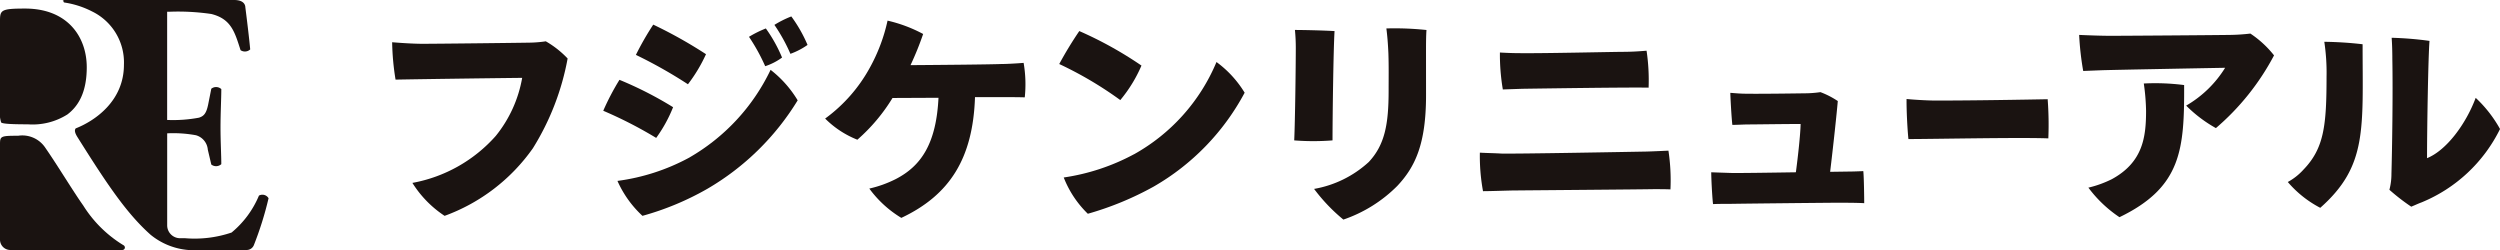
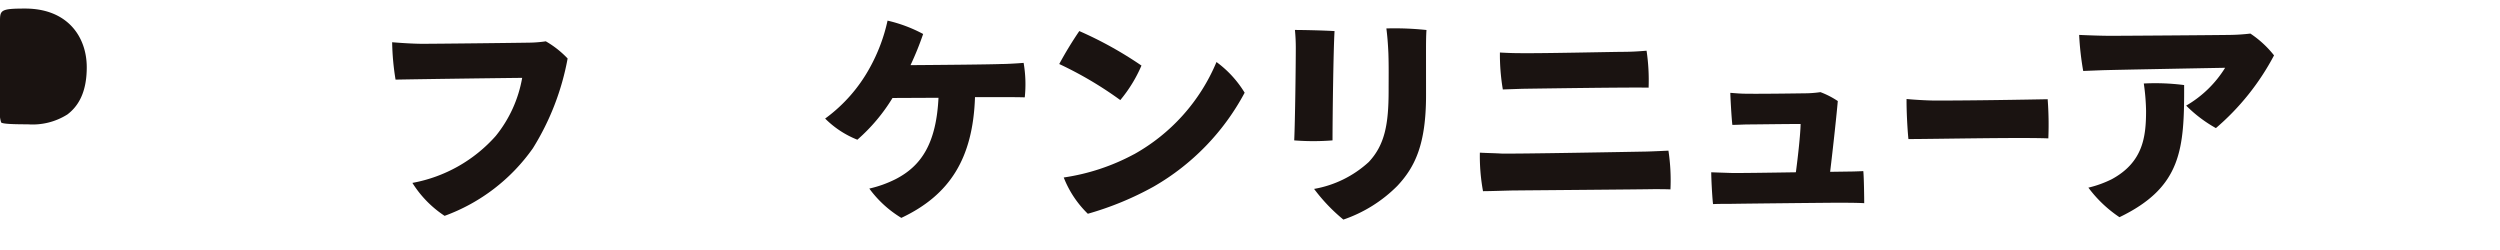
<svg xmlns="http://www.w3.org/2000/svg" width="220" height="22" viewBox="0 0 220 22">
  <g id="グループ_21237" data-name="グループ 21237" transform="translate(0 2)">
    <g id="グループ_21238" data-name="グループ 21238" transform="translate(0 -2)">
      <path id="パス_25848" data-name="パス 25848" d="M2.205.953C.1.953,0,1.087,0,2.026V9.867a2.614,2.614,0,0,0,.1,1.106c.1.1.611.167,2.341.167a5.736,5.736,0,0,0,3.494-.871c.916-.7,1.7-1.877,1.7-4.155C7.633,3.466,5.971.953,2.205.953" transform="translate(0 -0.2)" fill="#1a1311" />
-       <path id="パス_25849" data-name="パス 25849" d="M10.992,24.951a.227.227,0,0,1-.229.226H.915a.909.909,0,0,1-.915-.9V15.86c0-.7.069-.736,1.594-.736A2.431,2.431,0,0,1,4,16.2c1.05,1.508,2.44,3.82,3.323,5.059a10.78,10.78,0,0,0,3.525,3.488.188.188,0,0,1,.039.021.223.223,0,0,1,.1.186" transform="translate(0 -3.178)" fill="#1a1311" />
-       <path id="パス_25850" data-name="パス 25850" d="M24.986,17.441a29.509,29.509,0,0,1-1.3,4.143.683.683,0,0,1-.631.415l-5.146,0a6.03,6.03,0,0,1-3.3-1.336c-2.122-1.885-3.868-4.5-6.422-8.566-.171-.268-.341-.6-.171-.8,1.7-.671,4.241-2.413,4.241-5.6A4.986,4.986,0,0,0,9.449,1.005,7.875,7.875,0,0,0,7.024.223a.11.11,0,0,1-.091-.11c0-.062.05-.113-.191-.113H21.953c.654,0,.941.254.985.587,0,.008,0,.017,0,.026.118.924.335,2.683.431,3.733a.674.674,0,0,1-.849.068c-.507-1.575-.814-2.749-2.578-3.184a20.116,20.116,0,0,0-3.595-.2h-.287v9.526a12.318,12.318,0,0,0,2.8-.2c.407-.134.644-.336.812-1.173l.273-1.374a.673.673,0,0,1,.881.033c0,.8-.07,2.111-.07,3.384,0,1.206.07,2.48.07,3.219a.679.679,0,0,1-.881.033l-.307-1.307A1.437,1.437,0,0,0,18.588,11.9a11.071,11.071,0,0,0-2.525-.167v8.1a1.135,1.135,0,0,0,1.13,1.13h.321c.138,0-.025,0,.125,0a10.124,10.124,0,0,0,4.091-.5,8.41,8.41,0,0,0,2.408-3.249.629.629,0,0,1,.849.235" transform="translate(-1.351)" fill="#1a1311" />
      <path id="パス_25851" data-name="パス 25851" d="M55.547,14.009a16.341,16.341,0,0,1-7.772,5.954,9.514,9.514,0,0,1-2.835-2.9,12.9,12.9,0,0,0,7.336-4.133A11.162,11.162,0,0,0,54.6,7.82c-2.022.019-9.437.117-11.142.156a22.488,22.488,0,0,1-.3-3.291c.932.078,1.982.137,2.657.137,1.308,0,8.049-.078,9.358-.1a10.819,10.819,0,0,0,1.506-.118A8.412,8.412,0,0,1,58.6,6.116a22.617,22.617,0,0,1-3.053,7.893" transform="translate(-8.649 -0.968)" fill="#1a1311" />
-       <path id="パス_25852" data-name="パス 25852" d="M72.536,9.821a12.317,12.317,0,0,1-1.487,2.7,37.208,37.208,0,0,0-4.658-2.389,21.686,21.686,0,0,1,1.427-2.722,32.44,32.44,0,0,1,4.718,2.408M73.9,14.287a17.7,17.7,0,0,0,7.217-7.756A9.746,9.746,0,0,1,83.5,9.215a22.688,22.688,0,0,1-7.93,7.775,24.707,24.707,0,0,1-5.729,2.389,9.35,9.35,0,0,1-2.2-3.074A18.227,18.227,0,0,0,73.9,14.287M75.43,5.16A13.587,13.587,0,0,1,73.844,7.8a41.357,41.357,0,0,0-4.58-2.585,25.522,25.522,0,0,1,1.527-2.663,39.992,39.992,0,0,1,4.639,2.6m6.7.294a5.224,5.224,0,0,1-1.487.764,16.7,16.7,0,0,0-1.427-2.585A9.581,9.581,0,0,1,80.7,2.889a12.8,12.8,0,0,1,1.428,2.565m2.24-1.116a6.316,6.316,0,0,1-1.507.784,14.97,14.97,0,0,0-1.408-2.547,8.875,8.875,0,0,1,1.488-.744,12.337,12.337,0,0,1,1.427,2.507" transform="translate(-13.305 -0.385)" fill="#1a1311" />
      <path id="パス_25853" data-name="パス 25853" d="M96.741,9.107a15.76,15.76,0,0,1-3.093,3.672,8.357,8.357,0,0,1-2.835-1.861,13.612,13.612,0,0,0,3.926-4.465A15.229,15.229,0,0,0,96.305,2.3a12.5,12.5,0,0,1,3.132,1.175,26.692,26.692,0,0,1-1.111,2.742c2.8-.02,7.079-.059,7.991-.1.515,0,1.486-.059,1.962-.1a11.034,11.034,0,0,1,.1,3.035c-.535-.02-1.289-.02-1.8-.02H104c-.178,5.386-2.22,8.617-6.483,10.625A9.707,9.707,0,0,1,94.7,17.079a10.139,10.139,0,0,0,2.3-.823c2.3-1.175,3.589-3.173,3.788-7.168Z" transform="translate(-18.2 -0.484)" fill="#1a1311" />
      <path id="パス_25854" data-name="パス 25854" d="M123.813,6.5a12.312,12.312,0,0,1-1.863,3.036,32.732,32.732,0,0,0-5.373-3.173,33.071,33.071,0,0,1,1.765-2.9A33.387,33.387,0,0,1,123.813,6.5m-.674,7.815a16.627,16.627,0,0,0,7.276-8.128,9.416,9.416,0,0,1,2.478,2.7,20.841,20.841,0,0,1-8.009,8.264,27.266,27.266,0,0,1-5.79,2.389,9.012,9.012,0,0,1-2.121-3.192,18.71,18.71,0,0,0,6.166-2.037" transform="translate(-23.364 -0.729)" fill="#1a1311" />
      <path id="パス_25855" data-name="パス 25855" d="M145.986,3.4c-.1,1.606-.178,7.54-.178,9.617a21.621,21.621,0,0,1-3.371,0c.08-1.685.139-6.757.139-8.089A15.985,15.985,0,0,0,142.5,3.3c.733,0,2.538.039,3.489.1m8.049,5.64c0,4.328-.971,6.326-2.537,7.991a12.306,12.306,0,0,1-4.738,2.956,15.381,15.381,0,0,1-2.577-2.7A9.538,9.538,0,0,0,149,14.917c1.407-1.508,1.745-3.31,1.745-6.287,0-1.136.019-2.115-.02-3.271-.039-.9-.1-1.586-.178-2.193a26.64,26.64,0,0,1,3.529.137c-.041.548-.041,1.351-.041,1.939Z" transform="translate(-28.546 -0.663)" fill="#1a1311" />
      <path id="パス_25856" data-name="パス 25856" d="M164.731,14.7c1.209.039,11.736-.157,12.788-.176.734-.02,1.447-.059,1.943-.079a17.256,17.256,0,0,1,.178,3.408c-.476-.02-.892-.02-1.526-.02-.714.02-10.766.1-12.45.118-.813.02-1.944.059-2.519.059a17.063,17.063,0,0,1-.277-3.389c.693.039,1.189.039,1.863.078m.158-5.64a18.476,18.476,0,0,1-.257-3.251c.674.039,1.23.058,1.883.058,1.984.02,7.4-.1,8.823-.117.872,0,1.467-.039,2.2-.1a17.547,17.547,0,0,1,.179,3.251c-1.9-.039-9.537.078-11.1.1Z" transform="translate(-32.64 -1.187)" fill="#1a1311" />
      <path id="パス_25857" data-name="パス 25857" d="M200.388,17.253c.377,0,.932-.02,1.328-.039.059.568.08,2.39.08,2.821-.675-.039-1.725-.039-2.4-.039-.832,0-8.208.078-9.457.1-.634,0-.991,0-1.447.02-.08-.666-.158-2.291-.158-2.8.495.02,1.13.039,1.7.059.555.019,3.251-.02,5.749-.059.2-1.508.4-3.368.417-4.249-1.587,0-3.927.039-4.521.039-.5,0-1.011.039-1.487.039-.079-.686-.178-2.527-.178-2.82.535.039.872.078,1.447.078,1.11.019,4.084-.02,5.353-.039a10.057,10.057,0,0,0,1.13-.1,7.415,7.415,0,0,1,1.526.784c-.079.979-.416,4.113-.673,6.228Z" transform="translate(-37.745 -2.156)" fill="#1a1311" />
      <path id="パス_25858" data-name="パス 25858" d="M212.388,11.167c3.345,0,7.821-.078,9.858-.118a29.4,29.4,0,0,1,.059,3.447c-2.394-.1-10.156.059-12.311.059-.089-.823-.179-2.585-.164-3.526.565.059,1.8.137,2.558.137" transform="translate(-42.052 -2.318)" fill="#1a1311" />
      <path id="パス_25859" data-name="パス 25859" d="M229.181,7.031a25.546,25.546,0,0,1-.357-3.173c.833.039,2,.079,2.736.079,1.309,0,9.378-.059,10.567-.079a16.888,16.888,0,0,0,1.765-.118,9,9,0,0,1,2.082,1.919,21.776,21.776,0,0,1-5.116,6.4,11.811,11.811,0,0,1-2.616-1.979,9.8,9.8,0,0,0,3.429-3.329c-1.091.02-9.616.176-10.865.216Zm8.882,1.234c.02,5.621-.2,8.989-5.69,11.634a11.06,11.06,0,0,1-2.736-2.6,9.493,9.493,0,0,0,2.062-.745c2.736-1.488,3.014-3.7,3.014-6.012a18.488,18.488,0,0,0-.2-2.408,19.822,19.822,0,0,1,3.549.137" transform="translate(-45.859 -0.786)" fill="#1a1311" />
-       <path id="パス_25860" data-name="パス 25860" d="M255.2,7.54a18.524,18.524,0,0,0-.2-2.977,32.42,32.42,0,0,1,3.37.216c0,7.442.437,10.713-3.727,14.394a9.531,9.531,0,0,1-2.856-2.272,5.232,5.232,0,0,0,1.368-1.077c1.845-1.9,2.043-3.937,2.043-8.285m5.531,10.047a5.444,5.444,0,0,0,.179-1.41c.059-2.057.138-7.07.079-10.087,0-.646-.02-1.332-.06-1.88a30.114,30.114,0,0,1,3.331.274c-.118,1.43-.218,7.814-.218,10.321,1.7-.686,3.409-2.977,4.282-5.308a11.132,11.132,0,0,1,2.141,2.742,13.34,13.34,0,0,1-6.92,6.463c-.277.1-.555.235-.892.372a17.593,17.593,0,0,1-1.923-1.488" transform="translate(-50.461 -0.885)" fill="#1a1311" />
    </g>
  </g>
</svg>